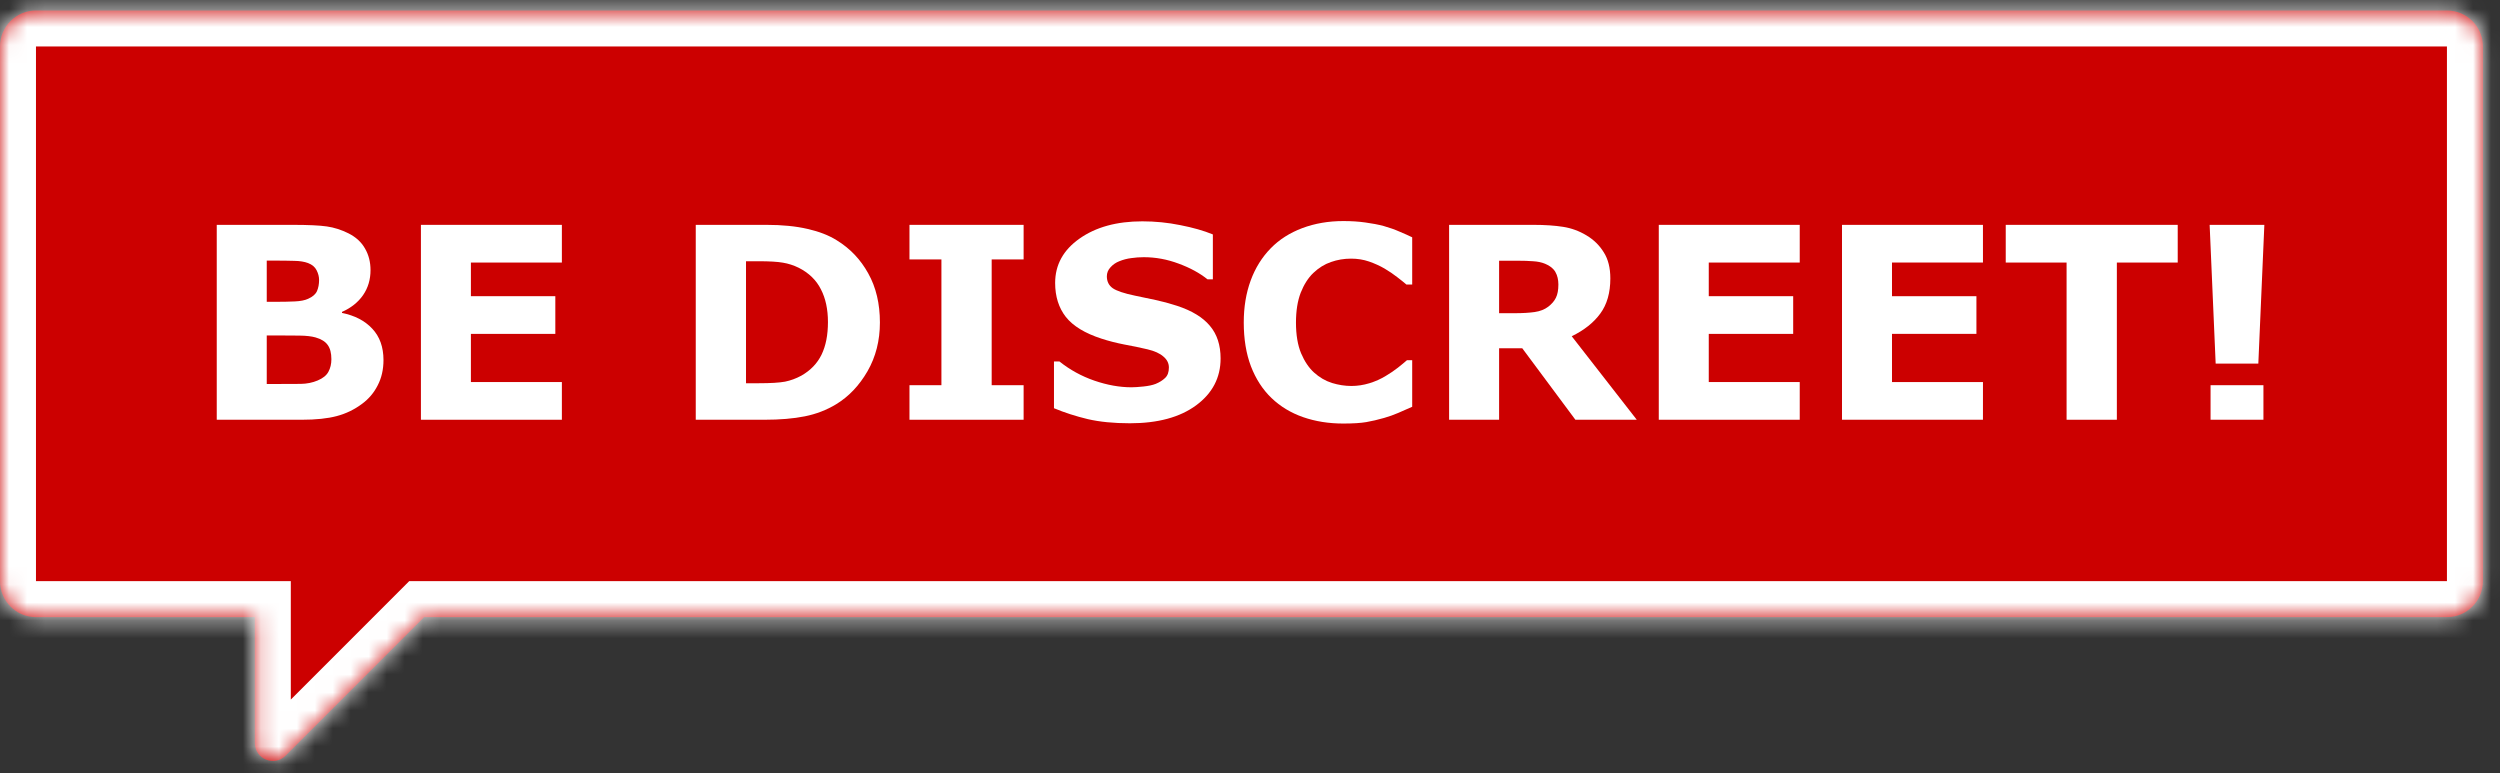
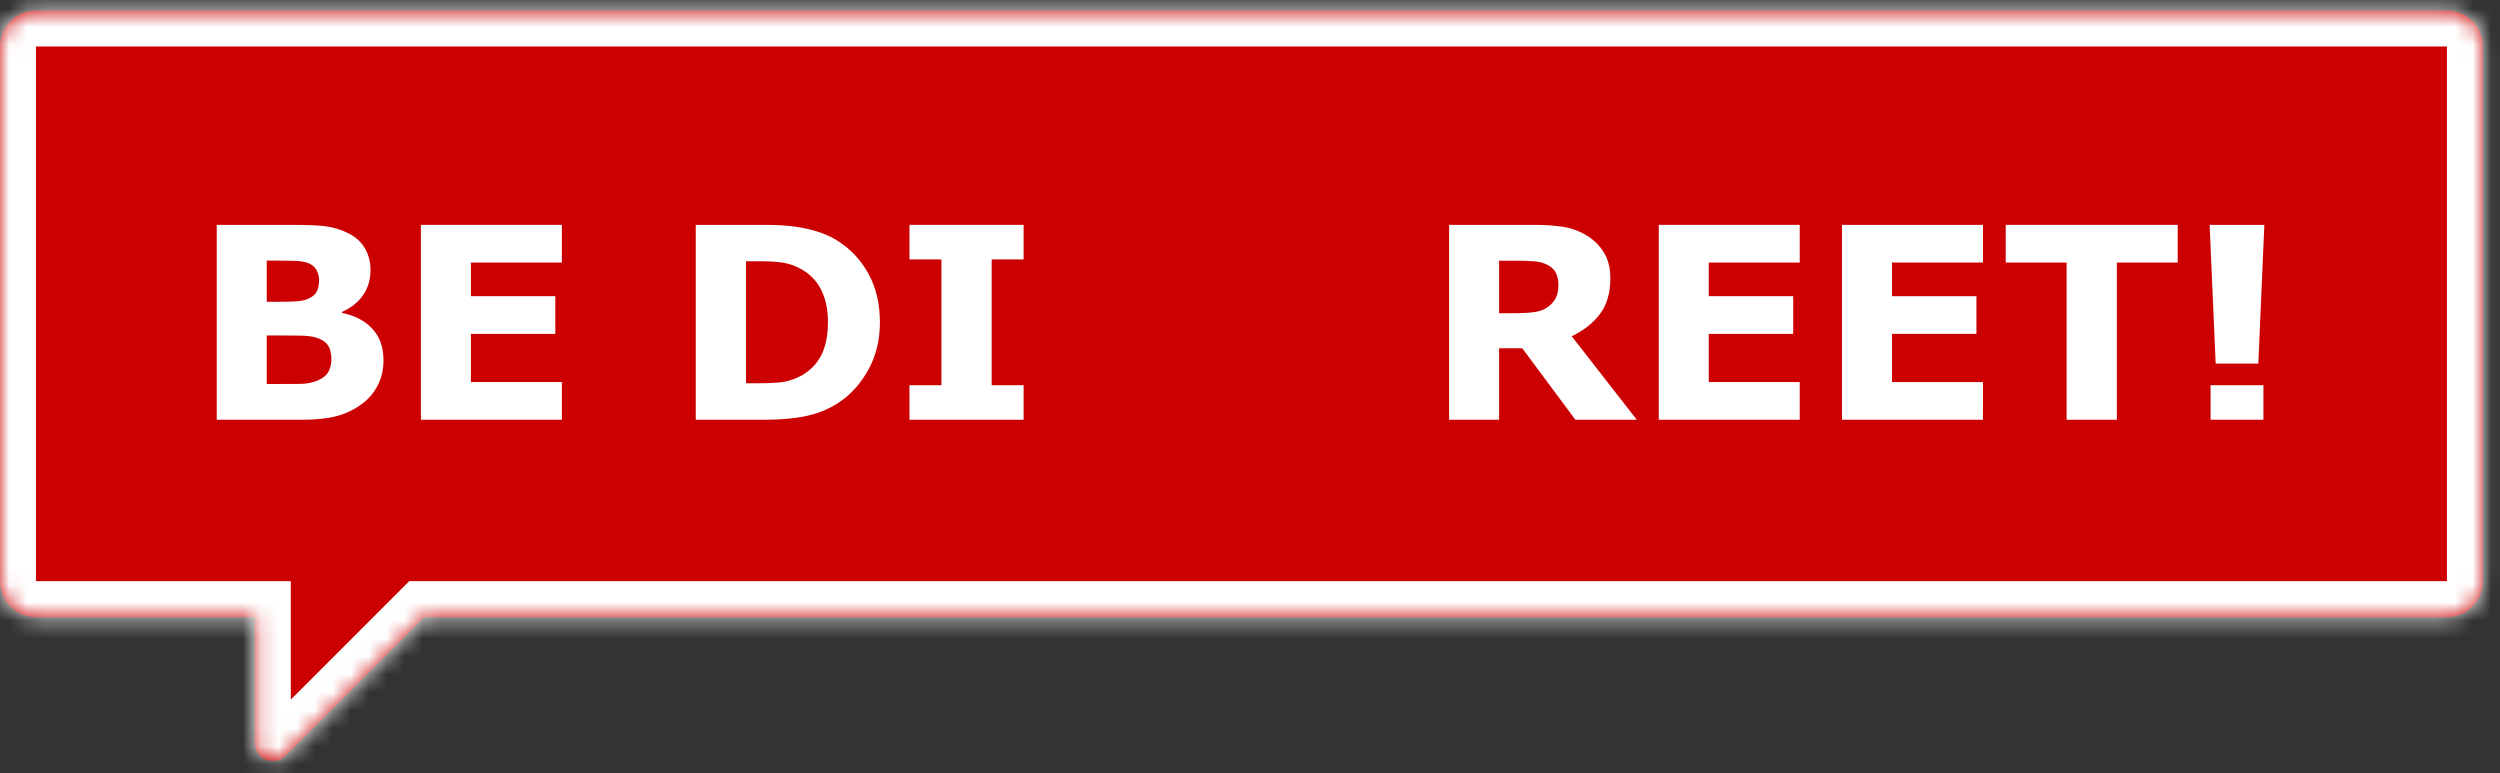
<svg xmlns="http://www.w3.org/2000/svg" width="139" height="43" viewBox="0 0 139 43" fill="none">
  <rect x="0" y="0" width="139" height="43" fill="#333333" stroke="none" />
  <mask id="path-1-inside-1_2010_64" fill="white">
    <path d="M136.05 0.584C137.154 0.584 138.05 1.479 138.05 2.584V32.312C138.05 33.417 137.154 34.312 136.05 34.312H23.58L20.893 37.001L15.876 42.017C15.246 42.646 14.169 42.2 14.169 41.309V34.312H2C0.896 34.312 0 33.417 0 32.312L0 2.584C1.25415e-06 1.479 0.895 0.584 2 0.584L136.05 0.584Z" />
  </mask>
  <path d="M136.05 0.584C137.154 0.584 138.05 1.479 138.05 2.584V32.312C138.05 33.417 137.154 34.312 136.05 34.312H23.58L20.893 37.001L15.876 42.017C15.246 42.646 14.169 42.2 14.169 41.309V34.312H2C0.896 34.312 0 33.417 0 32.312L0 2.584C1.25415e-06 1.479 0.895 0.584 2 0.584L136.05 0.584Z" fill="#CC0000" />
  <path d="M136.05 0.584L136.05 -1.416H136.05V0.584ZM138.05 2.584H140.05H138.05ZM138.05 32.312L140.05 32.313V32.312H138.05ZM136.05 34.312V36.312H136.05L136.05 34.312ZM23.58 34.312V32.312H22.751L22.166 32.898L23.58 34.312ZM20.893 37.001L22.307 38.415L22.307 38.415L20.893 37.001ZM15.876 42.017L14.462 40.602L14.462 40.602L15.876 42.017ZM14.169 41.309H12.169H14.169ZM14.169 34.312H16.169V32.312H14.169V34.312ZM0 32.312H-2V32.313L0 32.312ZM0 2.584L-2 2.584V2.584H0ZM2 0.584V-1.416V0.584ZM136.05 0.584L136.05 2.584H136.05H138.05H140.05C140.05 0.375 138.259 -1.416 136.05 -1.416L136.05 0.584ZM138.05 2.584H136.05V32.312H138.05H140.05V2.584H138.05ZM138.05 32.312L136.05 32.312L136.05 32.312L136.05 34.312L136.05 36.312C138.259 36.312 140.049 34.521 140.05 32.313L138.05 32.312ZM136.05 34.312V32.312H23.58V34.312V36.312H136.05V34.312ZM23.58 34.312L22.166 32.898L19.478 35.587L20.893 37.001L22.307 38.415L24.994 35.726L23.58 34.312ZM20.893 37.001L19.479 35.587L14.462 40.602L15.876 42.017L17.29 43.431L22.307 38.415L20.893 37.001ZM15.876 42.017L14.462 40.602C15.091 39.973 16.169 40.418 16.169 41.309H14.169H12.169C12.169 43.983 15.4 45.32 17.29 43.431L15.876 42.017ZM14.169 41.309H16.169V34.312H14.169H12.169V41.309H14.169ZM14.169 34.312V32.312H2L2 34.312V36.312H14.169V34.312ZM2 34.312L2 32.312V32.312L0 32.312L-2 32.313C-2 34.521 -0.209 36.312 2 36.312V34.312ZM0 32.312H2V2.584H0H-2L-2 32.312H0ZM0 2.584L2 2.584V2.584V0.584V-1.416C-0.209 -1.416 -2 0.375 -2 2.584L0 2.584ZM2 0.584V2.584L136.05 2.584V0.584V-1.416L2 -1.416V0.584Z" fill="white" mask="url(#path-1-inside-1_2010_64)" />
  <path d="M21.322 20.02C21.321 20.543 21.215 21.012 21.001 21.424C20.793 21.836 20.504 22.178 20.135 22.45C19.708 22.77 19.238 22.998 18.724 23.134C18.214 23.27 17.567 23.338 16.781 23.338L12.051 23.338L12.051 12.502L16.257 12.502C17.13 12.502 17.768 12.531 18.171 12.59C18.578 12.648 18.981 12.777 19.378 12.975C19.791 13.184 20.096 13.465 20.295 13.819C20.499 14.169 20.601 14.569 20.601 15.02C20.601 15.544 20.463 16.008 20.186 16.41C19.91 16.808 19.519 17.118 19.015 17.342L19.015 17.4C19.723 17.541 20.283 17.831 20.696 18.273C21.113 18.715 21.321 19.297 21.322 20.02ZM17.741 15.566C17.741 15.386 17.695 15.207 17.603 15.027C17.516 14.848 17.358 14.715 17.13 14.627C16.926 14.55 16.672 14.508 16.366 14.504C16.065 14.494 15.641 14.489 15.092 14.489L14.831 14.489L14.831 16.781L15.267 16.781C15.709 16.781 16.084 16.774 16.395 16.759C16.706 16.745 16.951 16.696 17.13 16.614C17.382 16.502 17.547 16.359 17.625 16.184C17.702 16.005 17.741 15.799 17.741 15.566ZM18.425 19.976C18.425 19.631 18.357 19.367 18.221 19.183C18.09 18.993 17.865 18.853 17.545 18.761C17.326 18.698 17.026 18.663 16.642 18.659C16.259 18.654 15.859 18.651 15.442 18.651L14.831 18.651L14.831 21.351L15.034 21.351C15.82 21.351 16.383 21.349 16.722 21.344C17.062 21.339 17.375 21.276 17.661 21.155C17.952 21.033 18.151 20.873 18.258 20.674C18.369 20.471 18.425 20.238 18.425 19.976Z" fill="white" />
  <path d="M31.24 23.338L23.403 23.338L23.403 12.502L31.24 12.502L31.24 14.598L26.182 14.598L26.182 16.468L30.876 16.468L30.876 18.564L26.182 18.564L26.182 21.242L31.24 21.242L31.24 23.338Z" fill="white" />
  <path d="M48.923 17.931C48.923 18.94 48.692 19.845 48.231 20.645C47.771 21.441 47.188 22.052 46.485 22.479C45.956 22.799 45.377 23.022 44.746 23.148C44.115 23.275 43.368 23.338 42.505 23.338L38.684 23.338L38.684 12.502L42.614 12.502C43.497 12.502 44.258 12.578 44.899 12.728C45.539 12.873 46.078 13.082 46.514 13.354C47.261 13.81 47.848 14.426 48.275 15.202C48.707 15.973 48.923 16.883 48.923 17.931ZM46.034 17.909C46.034 17.196 45.903 16.587 45.641 16.083C45.384 15.573 44.974 15.175 44.411 14.889C44.125 14.749 43.831 14.654 43.531 14.605C43.235 14.552 42.786 14.525 42.184 14.525L41.478 14.525L41.478 21.308L42.184 21.308C42.849 21.308 43.337 21.278 43.647 21.22C43.958 21.157 44.261 21.046 44.557 20.885C45.066 20.594 45.44 20.206 45.677 19.721C45.915 19.231 46.034 18.627 46.034 17.909Z" fill="white" />
  <path d="M56.913 23.338L50.567 23.338L50.567 21.417L52.343 21.417L52.343 14.424L50.567 14.424L50.567 12.502L56.913 12.502L56.913 14.424L55.137 14.424L55.137 21.417L56.913 21.417L56.913 23.338Z" fill="white" />
-   <path d="M67.865 19.932C67.865 20.999 67.411 21.868 66.504 22.537C65.601 23.202 64.374 23.534 62.822 23.534C61.924 23.534 61.141 23.457 60.471 23.301C59.807 23.141 59.183 22.94 58.601 22.697L58.601 20.099L58.907 20.099C59.484 20.56 60.129 20.915 60.842 21.162C61.56 21.409 62.249 21.533 62.909 21.533C63.079 21.533 63.302 21.518 63.578 21.489C63.855 21.46 64.081 21.412 64.255 21.344C64.469 21.256 64.643 21.147 64.779 21.016C64.92 20.885 64.99 20.691 64.99 20.434C64.99 20.197 64.888 19.993 64.684 19.823C64.486 19.648 64.192 19.515 63.804 19.423C63.397 19.326 62.965 19.236 62.509 19.154C62.058 19.066 61.633 18.957 61.235 18.826C60.323 18.53 59.666 18.13 59.263 17.625C58.865 17.116 58.666 16.485 58.666 15.733C58.666 14.724 59.118 13.902 60.02 13.267C60.927 12.626 62.092 12.306 63.513 12.306C64.226 12.306 64.93 12.376 65.623 12.517C66.322 12.653 66.926 12.825 67.435 13.034L67.435 15.53L67.137 15.53C66.7 15.18 66.164 14.889 65.529 14.656C64.898 14.419 64.253 14.3 63.593 14.3C63.36 14.3 63.127 14.317 62.894 14.351C62.666 14.38 62.446 14.438 62.232 14.525C62.043 14.598 61.88 14.71 61.745 14.86C61.609 15.006 61.541 15.173 61.541 15.362C61.541 15.649 61.65 15.869 61.868 16.024C62.087 16.175 62.499 16.313 63.105 16.439C63.503 16.522 63.884 16.602 64.248 16.679C64.617 16.757 65.012 16.864 65.434 17C66.264 17.271 66.875 17.642 67.268 18.113C67.666 18.579 67.865 19.185 67.865 19.932Z" fill="white" />
-   <path d="M74.683 23.549C73.878 23.549 73.133 23.43 72.449 23.192C71.77 22.954 71.185 22.6 70.695 22.13C70.205 21.659 69.824 21.072 69.553 20.369C69.286 19.665 69.153 18.853 69.153 17.931C69.153 17.072 69.281 16.294 69.538 15.595C69.795 14.896 70.169 14.297 70.659 13.798C71.129 13.317 71.712 12.946 72.405 12.684C73.104 12.422 73.866 12.291 74.69 12.291C75.146 12.291 75.556 12.318 75.92 12.371C76.289 12.42 76.628 12.485 76.939 12.568C77.264 12.66 77.557 12.764 77.819 12.881C78.086 12.992 78.319 13.097 78.518 13.194L78.518 15.821L78.198 15.821C78.062 15.704 77.89 15.566 77.681 15.406C77.477 15.246 77.245 15.088 76.983 14.933C76.716 14.778 76.427 14.647 76.117 14.54C75.806 14.433 75.474 14.38 75.12 14.38C74.727 14.38 74.353 14.443 73.999 14.569C73.645 14.69 73.317 14.894 73.017 15.18C72.73 15.457 72.498 15.823 72.318 16.279C72.143 16.735 72.056 17.288 72.056 17.938C72.056 18.617 72.151 19.185 72.34 19.641C72.534 20.097 72.776 20.456 73.067 20.718C73.363 20.985 73.693 21.177 74.057 21.293C74.421 21.404 74.78 21.46 75.134 21.46C75.474 21.46 75.808 21.409 76.138 21.308C76.473 21.206 76.781 21.067 77.062 20.893C77.3 20.752 77.521 20.602 77.725 20.442C77.928 20.281 78.096 20.143 78.227 20.027L78.518 20.027L78.518 22.617C78.246 22.739 77.987 22.853 77.739 22.959C77.492 23.066 77.232 23.158 76.961 23.236C76.606 23.338 76.274 23.415 75.964 23.469C75.653 23.522 75.226 23.549 74.683 23.549Z" fill="white" />
  <path d="M86.646 15.821C86.646 15.549 86.59 15.316 86.479 15.122C86.367 14.928 86.176 14.775 85.904 14.664C85.715 14.586 85.494 14.54 85.242 14.525C84.99 14.506 84.696 14.496 84.361 14.496L83.35 14.496L83.35 17.414L84.209 17.414C84.655 17.414 85.028 17.392 85.329 17.349C85.63 17.305 85.882 17.206 86.086 17.05C86.28 16.9 86.421 16.735 86.508 16.556C86.6 16.371 86.646 16.126 86.646 15.821ZM91.005 23.338L87.592 23.338L84.638 19.364L83.35 19.364L83.35 23.338L80.57 23.338L80.57 12.502L85.256 12.502C85.897 12.502 86.447 12.539 86.908 12.612C87.369 12.684 87.801 12.842 88.204 13.085C88.611 13.327 88.934 13.643 89.171 14.031C89.414 14.414 89.535 14.896 89.535 15.479C89.535 16.279 89.348 16.932 88.975 17.436C88.606 17.941 88.077 18.36 87.388 18.695L91.005 23.338Z" fill="white" />
  <path d="M100.065 23.338L92.228 23.338L92.228 12.502L100.065 12.502L100.065 14.598L95.007 14.598L95.007 16.468L99.701 16.468L99.701 18.564L95.007 18.564L95.007 21.242L100.065 21.242L100.065 23.338Z" fill="white" />
  <path d="M110.252 23.338L102.415 23.338L102.415 12.502L110.252 12.502L110.253 14.598L105.195 14.598L105.195 16.468L109.889 16.468L109.889 18.564L105.195 18.564L105.195 21.242L110.253 21.242L110.252 23.338Z" fill="white" />
  <path d="M121.081 14.598L117.697 14.598L117.697 23.338L114.902 23.338L114.902 14.598L111.519 14.598L111.519 12.502L121.081 12.502L121.081 14.598Z" fill="white" />
  <path d="M125.898 12.502L125.563 20.216L123.191 20.216L122.856 12.502L125.898 12.502ZM125.847 23.338L122.907 23.338L122.907 21.417L125.847 21.417L125.847 23.338Z" fill="white" />
</svg>